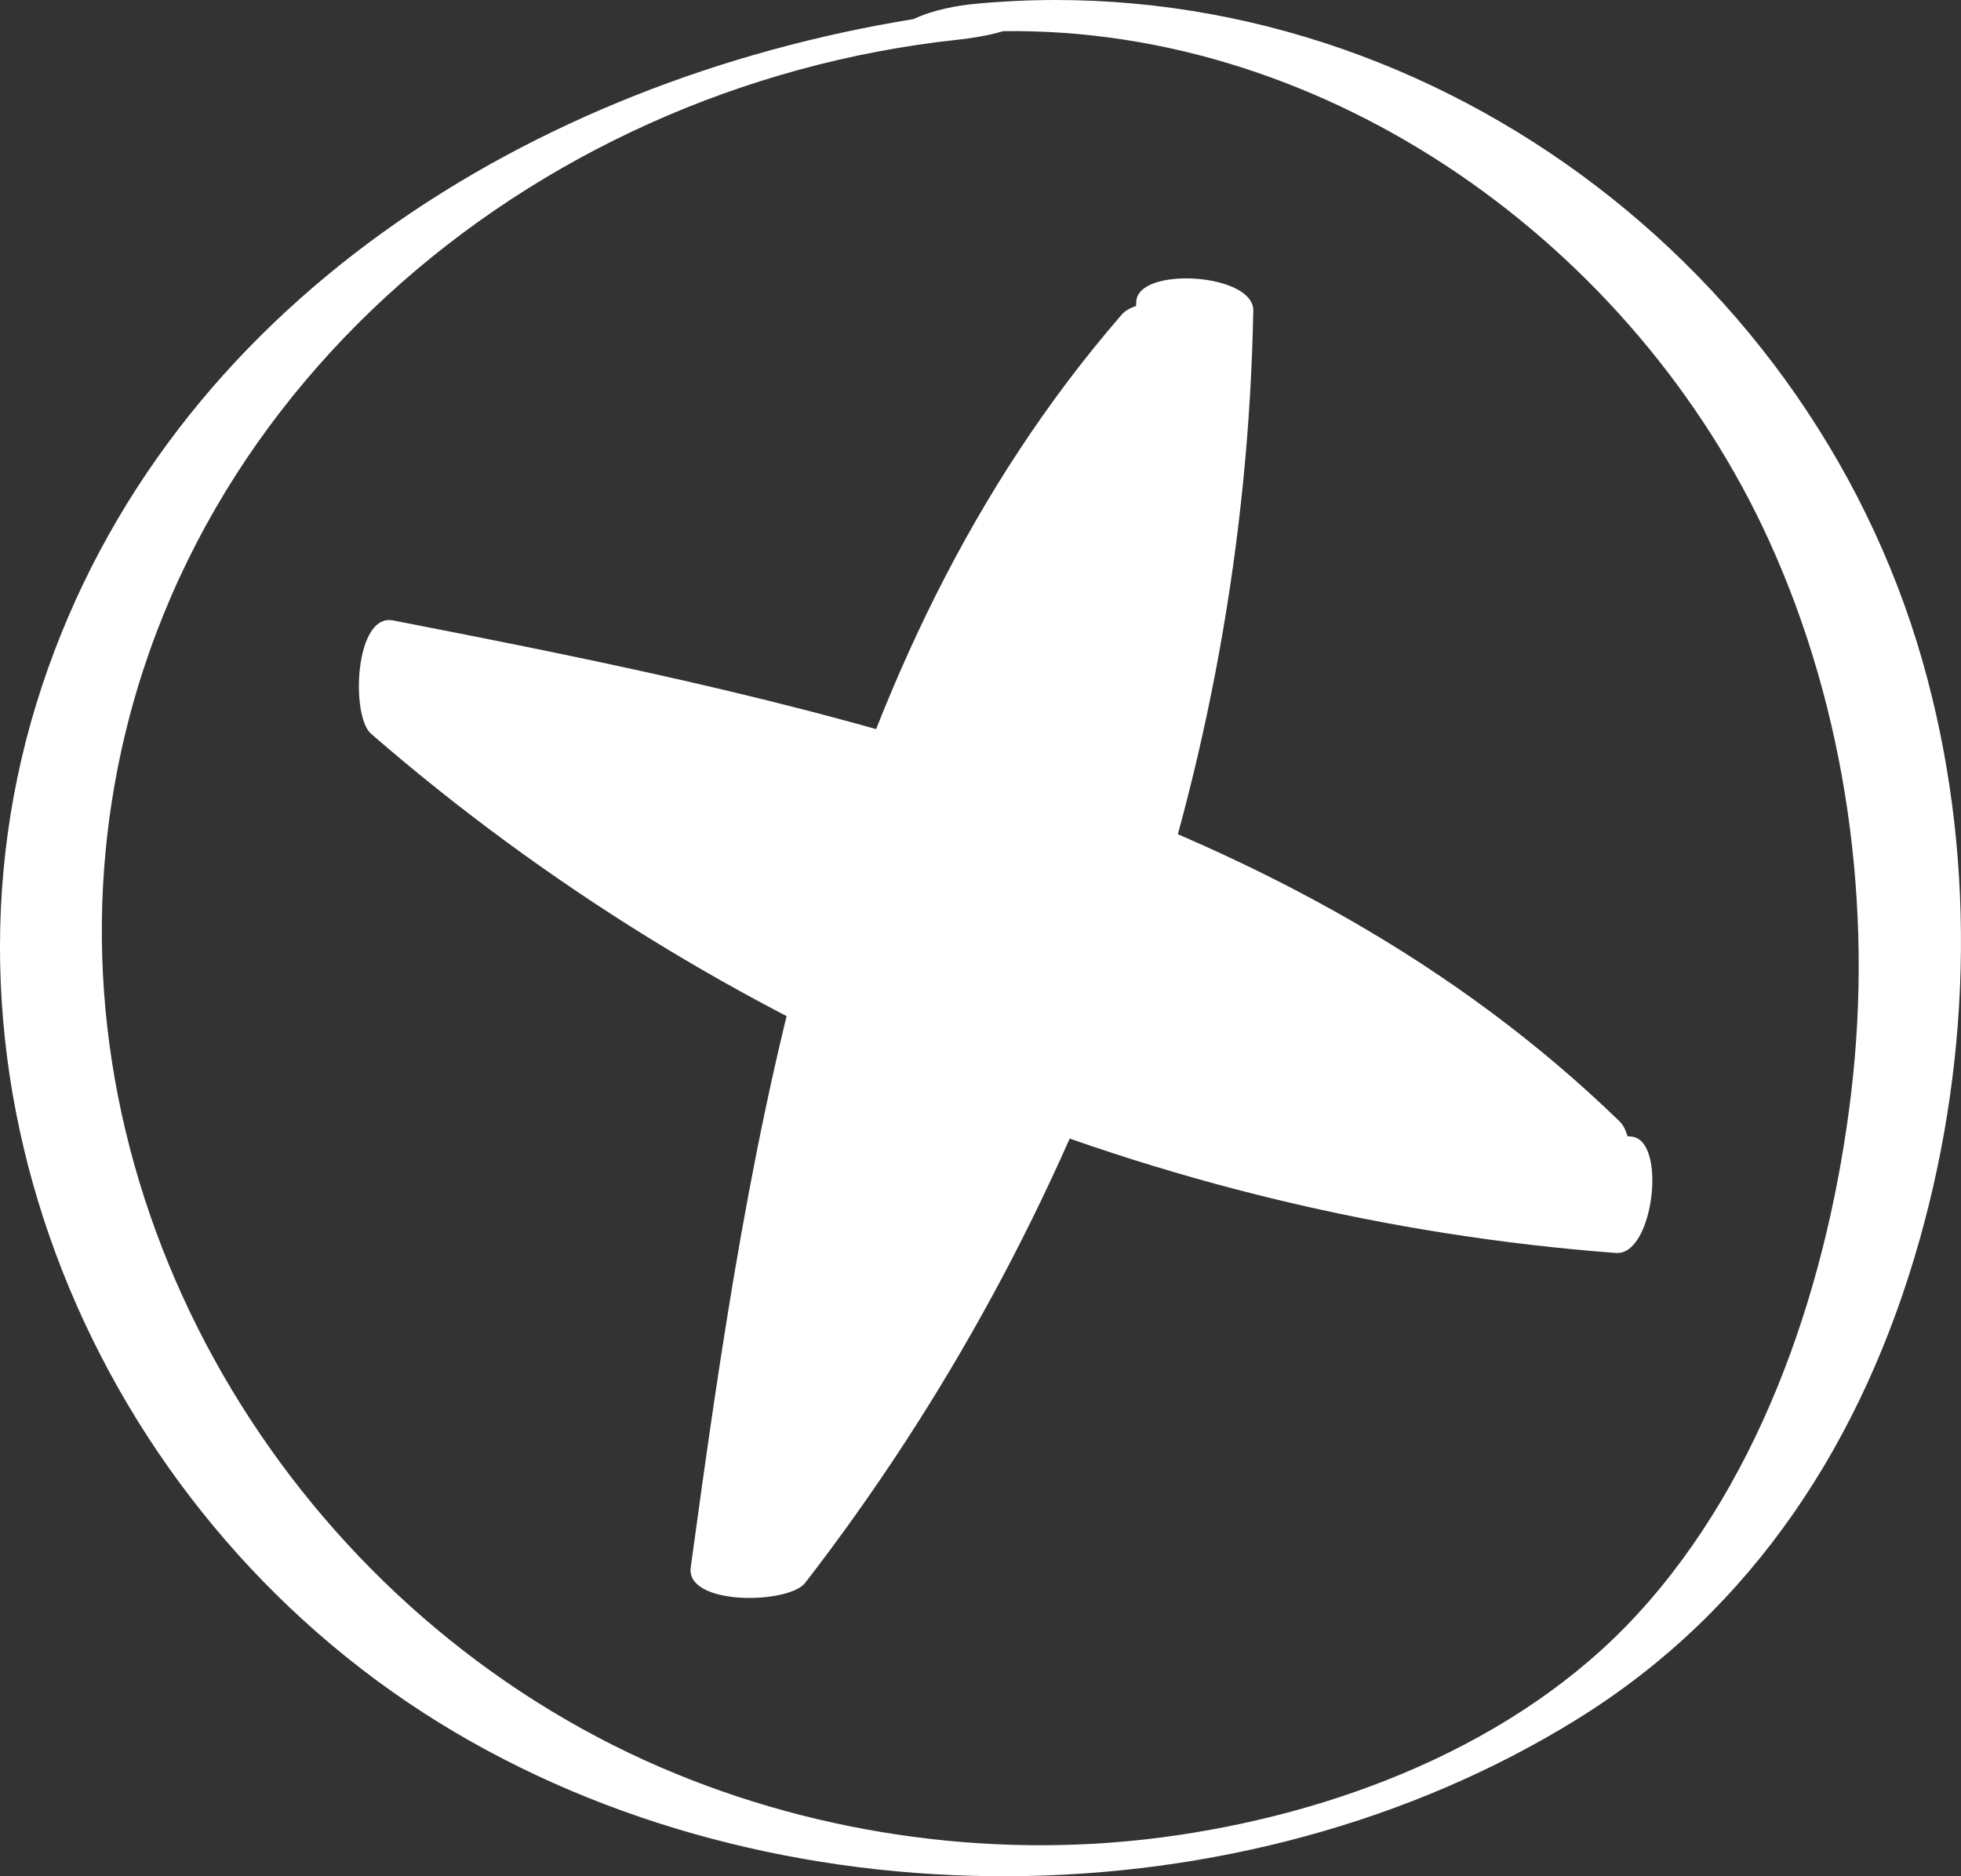
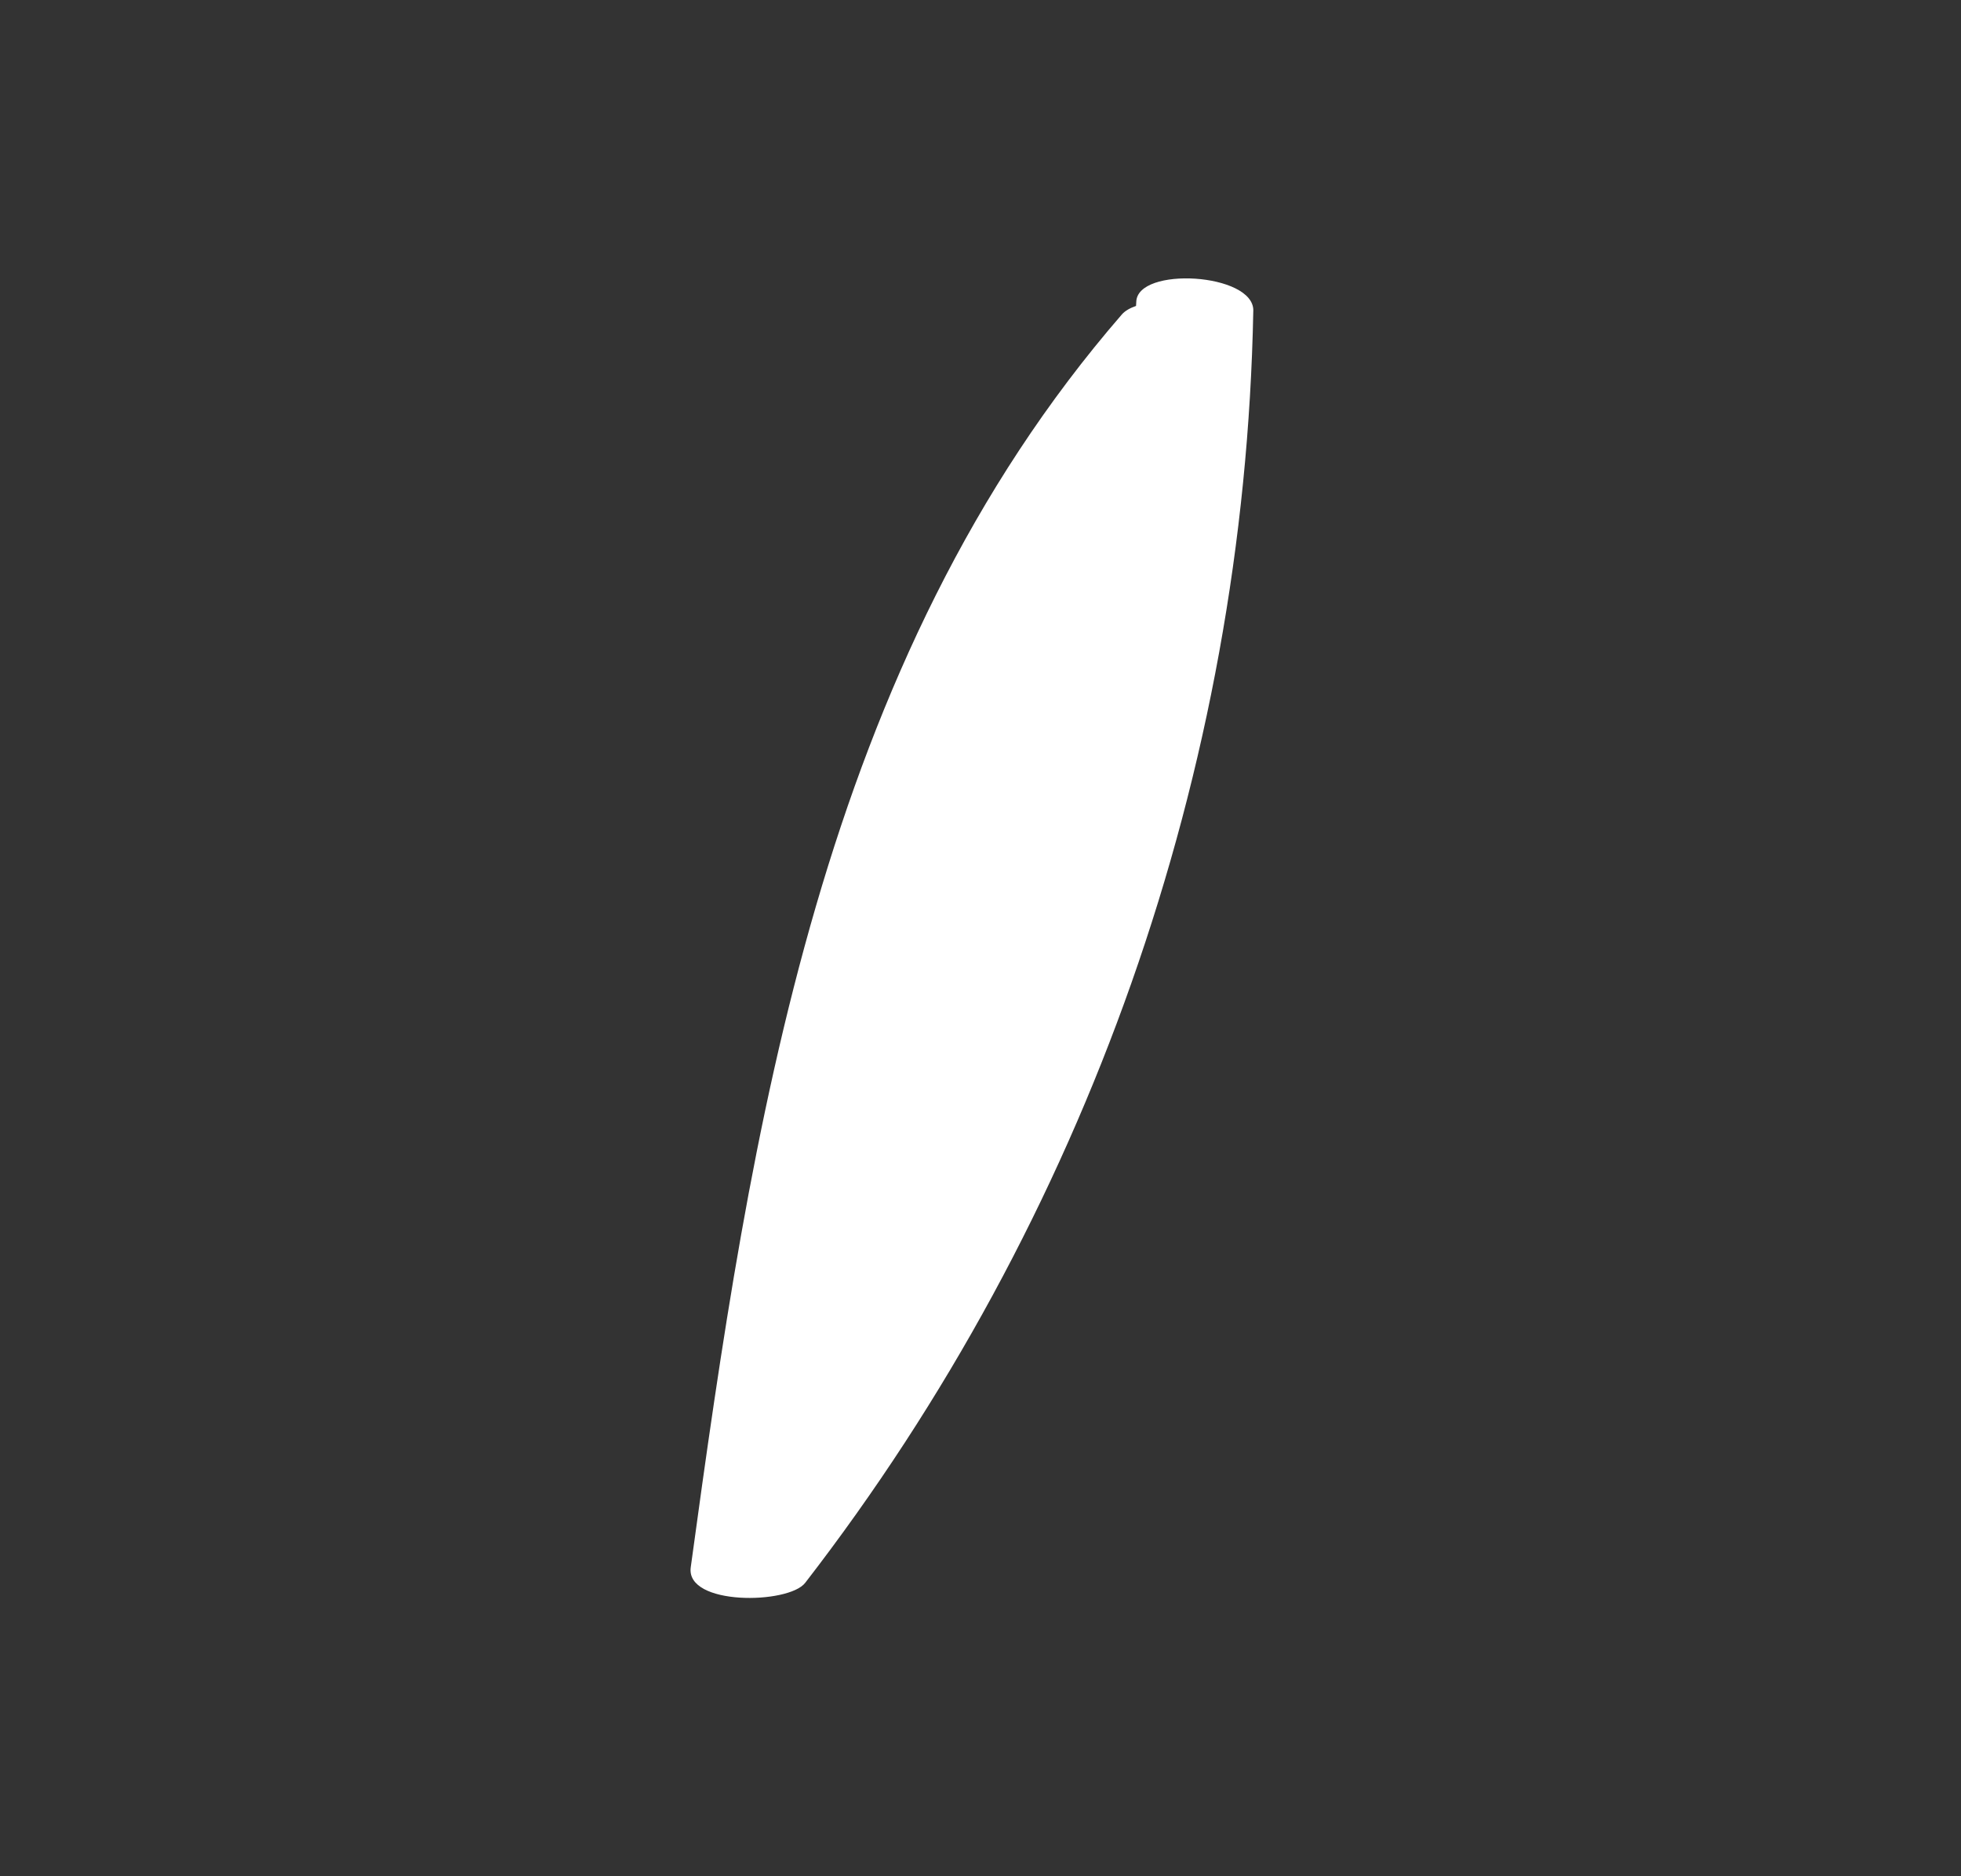
<svg xmlns="http://www.w3.org/2000/svg" id="Layer_2" viewBox="0 0 76.596 73.297">
  <rect x="0" y="0" width="76.596" height="73.297" fill="#333333" stroke="none" />
  <g id="Components">
    <g id="fae71eda-bfde-4640-9cd8-5f15c9a63196_x40_5">
-       <path d="M75.094,25.83C70.519,9.82,54.813-1.446,38.077.151c-.653.062-1.613.224-2.393.594C20.826,3.155,6.591,11.891,1.646,26.784c-5.082,15.307,2.025,32.189,15.515,40.52,13.084,8.081,31.413,7.952,44.473-.162,6.912-4.294,11.154-10.949,13.343-18.701,2.065-7.31,2.207-15.293.116-22.613ZM72.305,42.712c-.862,7.2-3.367,14.935-8.359,20.36-4.706,5.114-11.849,7.835-18.618,8.713-6.775.879-13.904-.184-20.125-3.009C11.669,62.631,2.671,48.122,4.132,33.178,5.822,15.887,20.626,3.355,37.421,1.55c.487-.052,1.134-.148,1.764-.332,12.759-.175,24.674,8.403,29.911,19.897,3.04,6.672,4.078,14.336,3.208,21.597Z" style="fill:#fff;" />
      <path d="M48.954,12.14c.028-1.479-4.546-1.748-4.572-.34-.001.051-.008.101-.009.152-.23.08-.427.186-.557.336-11.759,13.573-14.489,31.762-16.836,48.94-.206,1.509,3.821,1.447,4.47.607,10.988-14.213,17.164-31.732,17.503-49.695Z" style="fill:#fff;" />
-       <path d="M63.121,48.948c1.475.111,2.002-4.44.598-4.546-.051-.004-.1-.014-.151-.017-.066-.234-.162-.436-.304-.575-12.887-12.506-30.893-16.259-47.912-19.573-1.495-.291-1.66,3.733-.858,4.429,13.57,11.773,30.712,18.929,48.627,20.282Z" style="fill:#fff;" />
    </g>
  </g>
</svg>